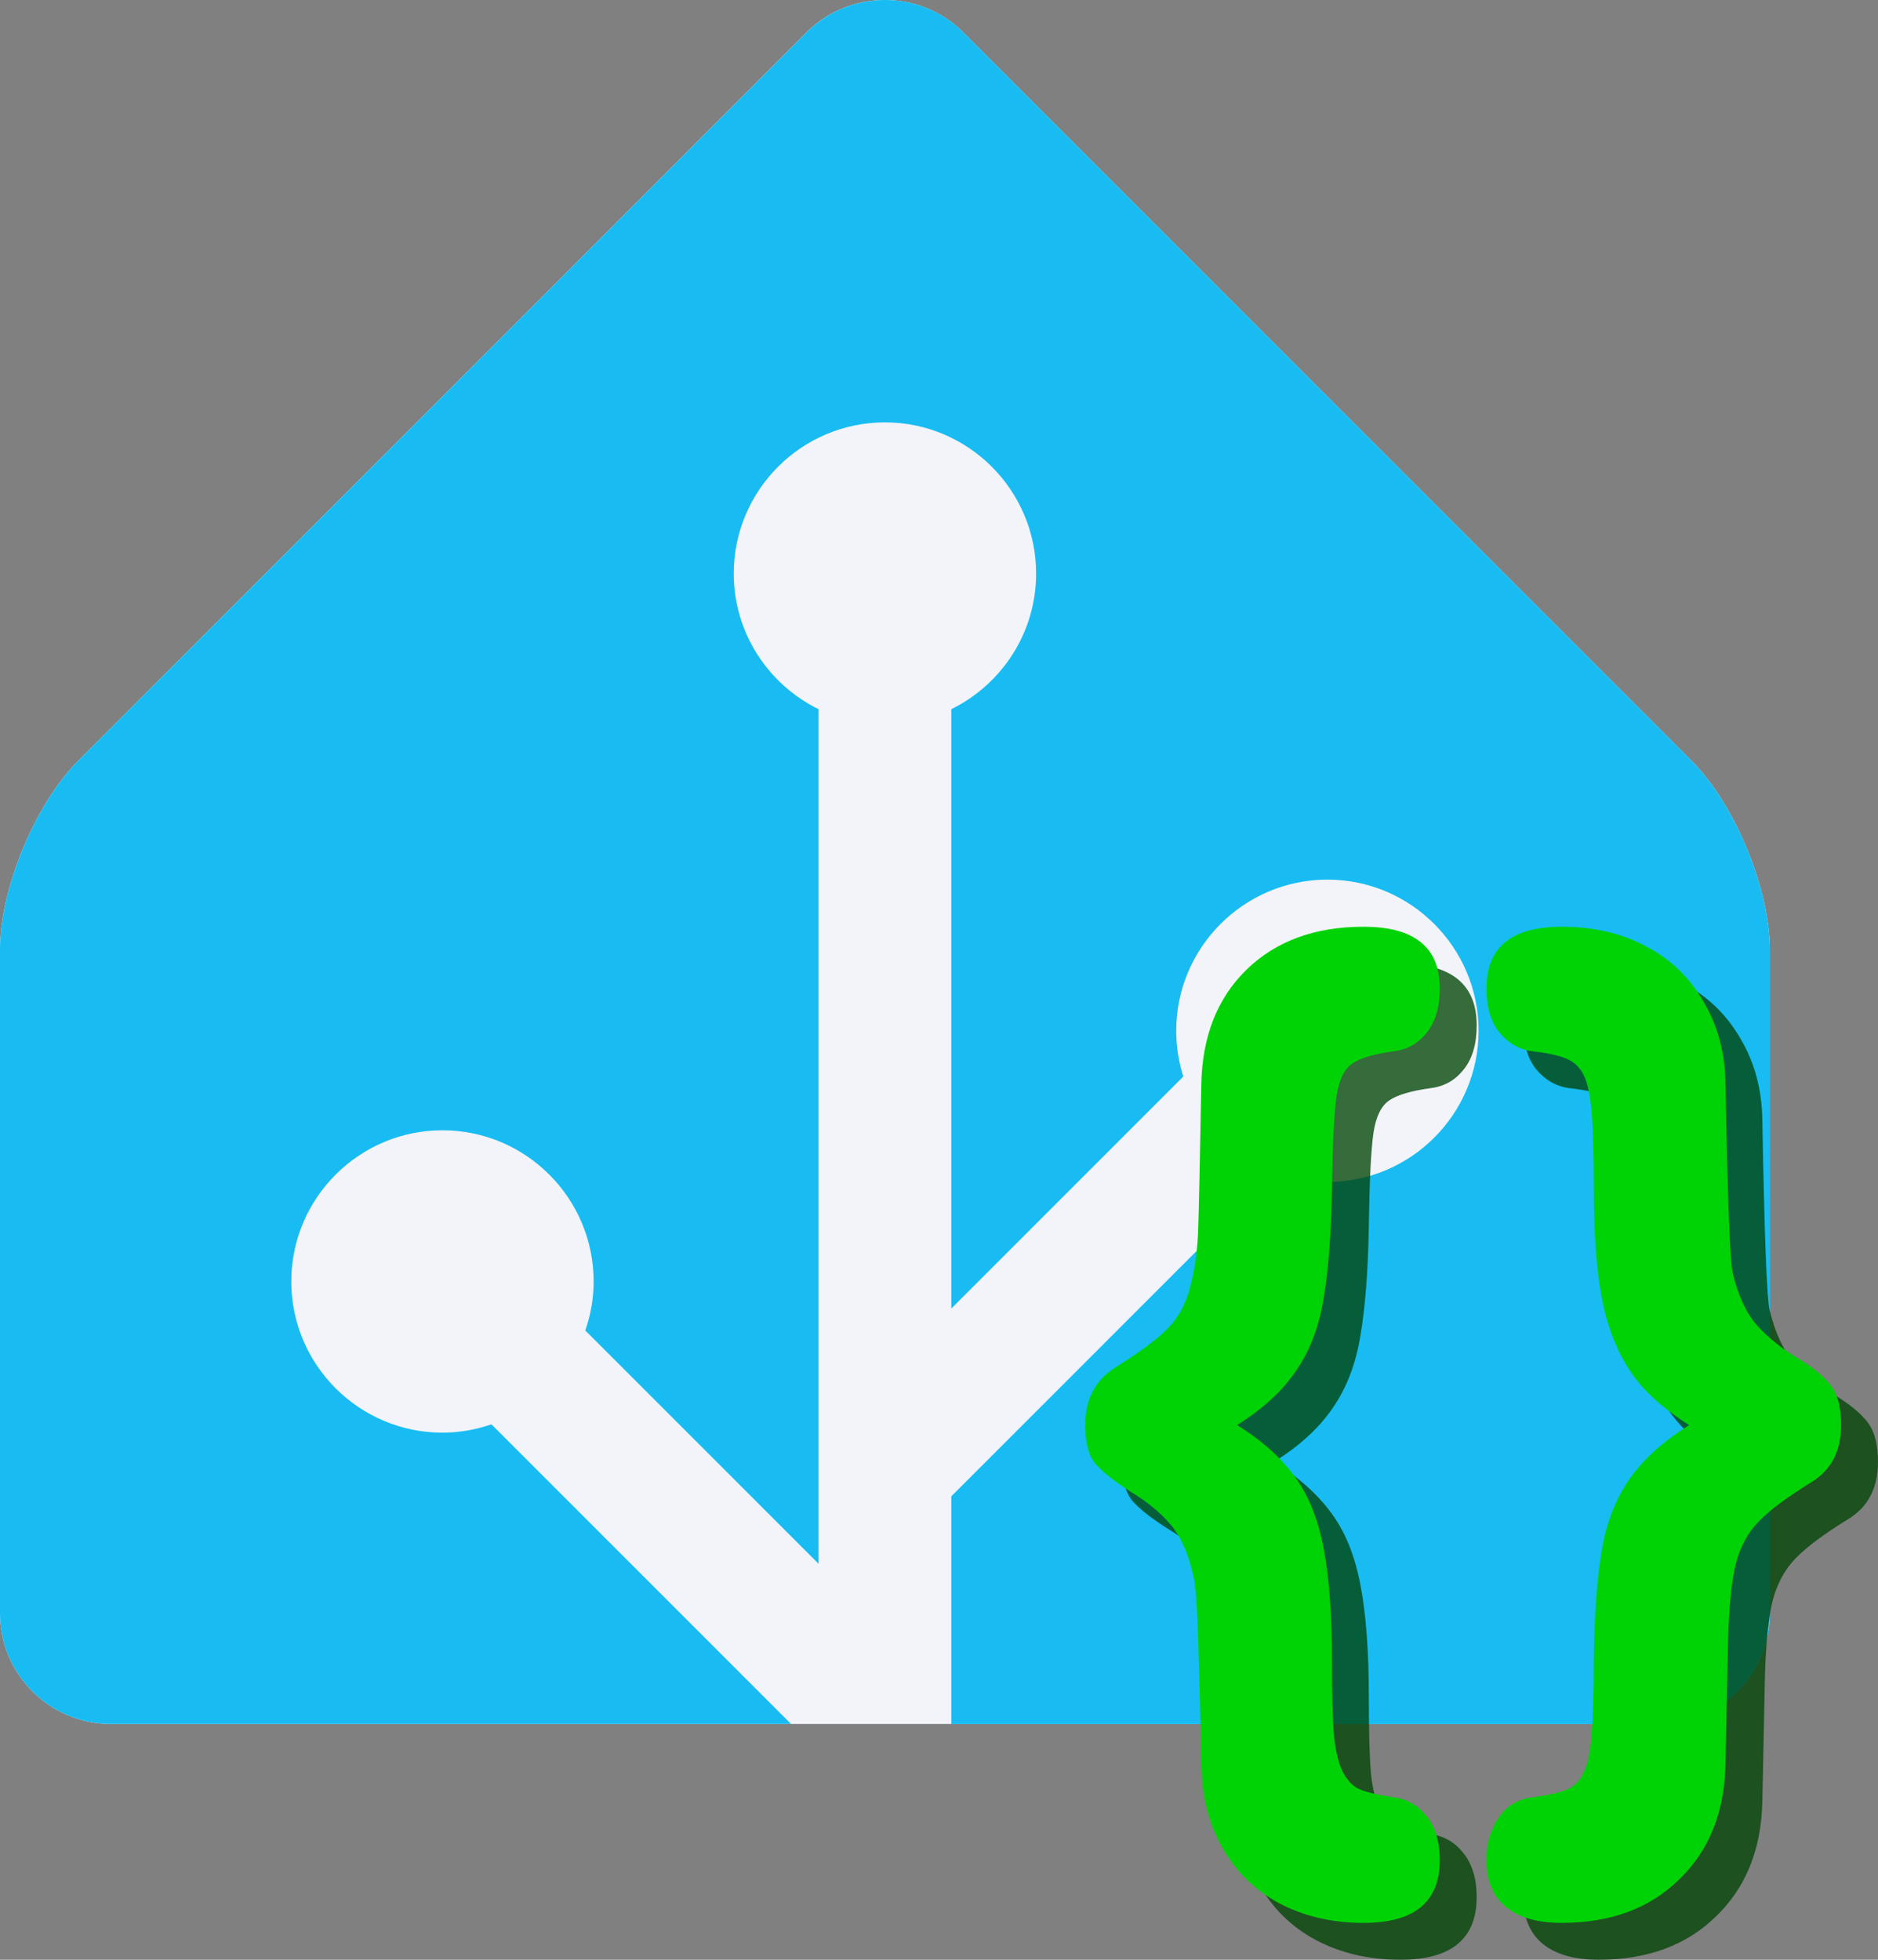
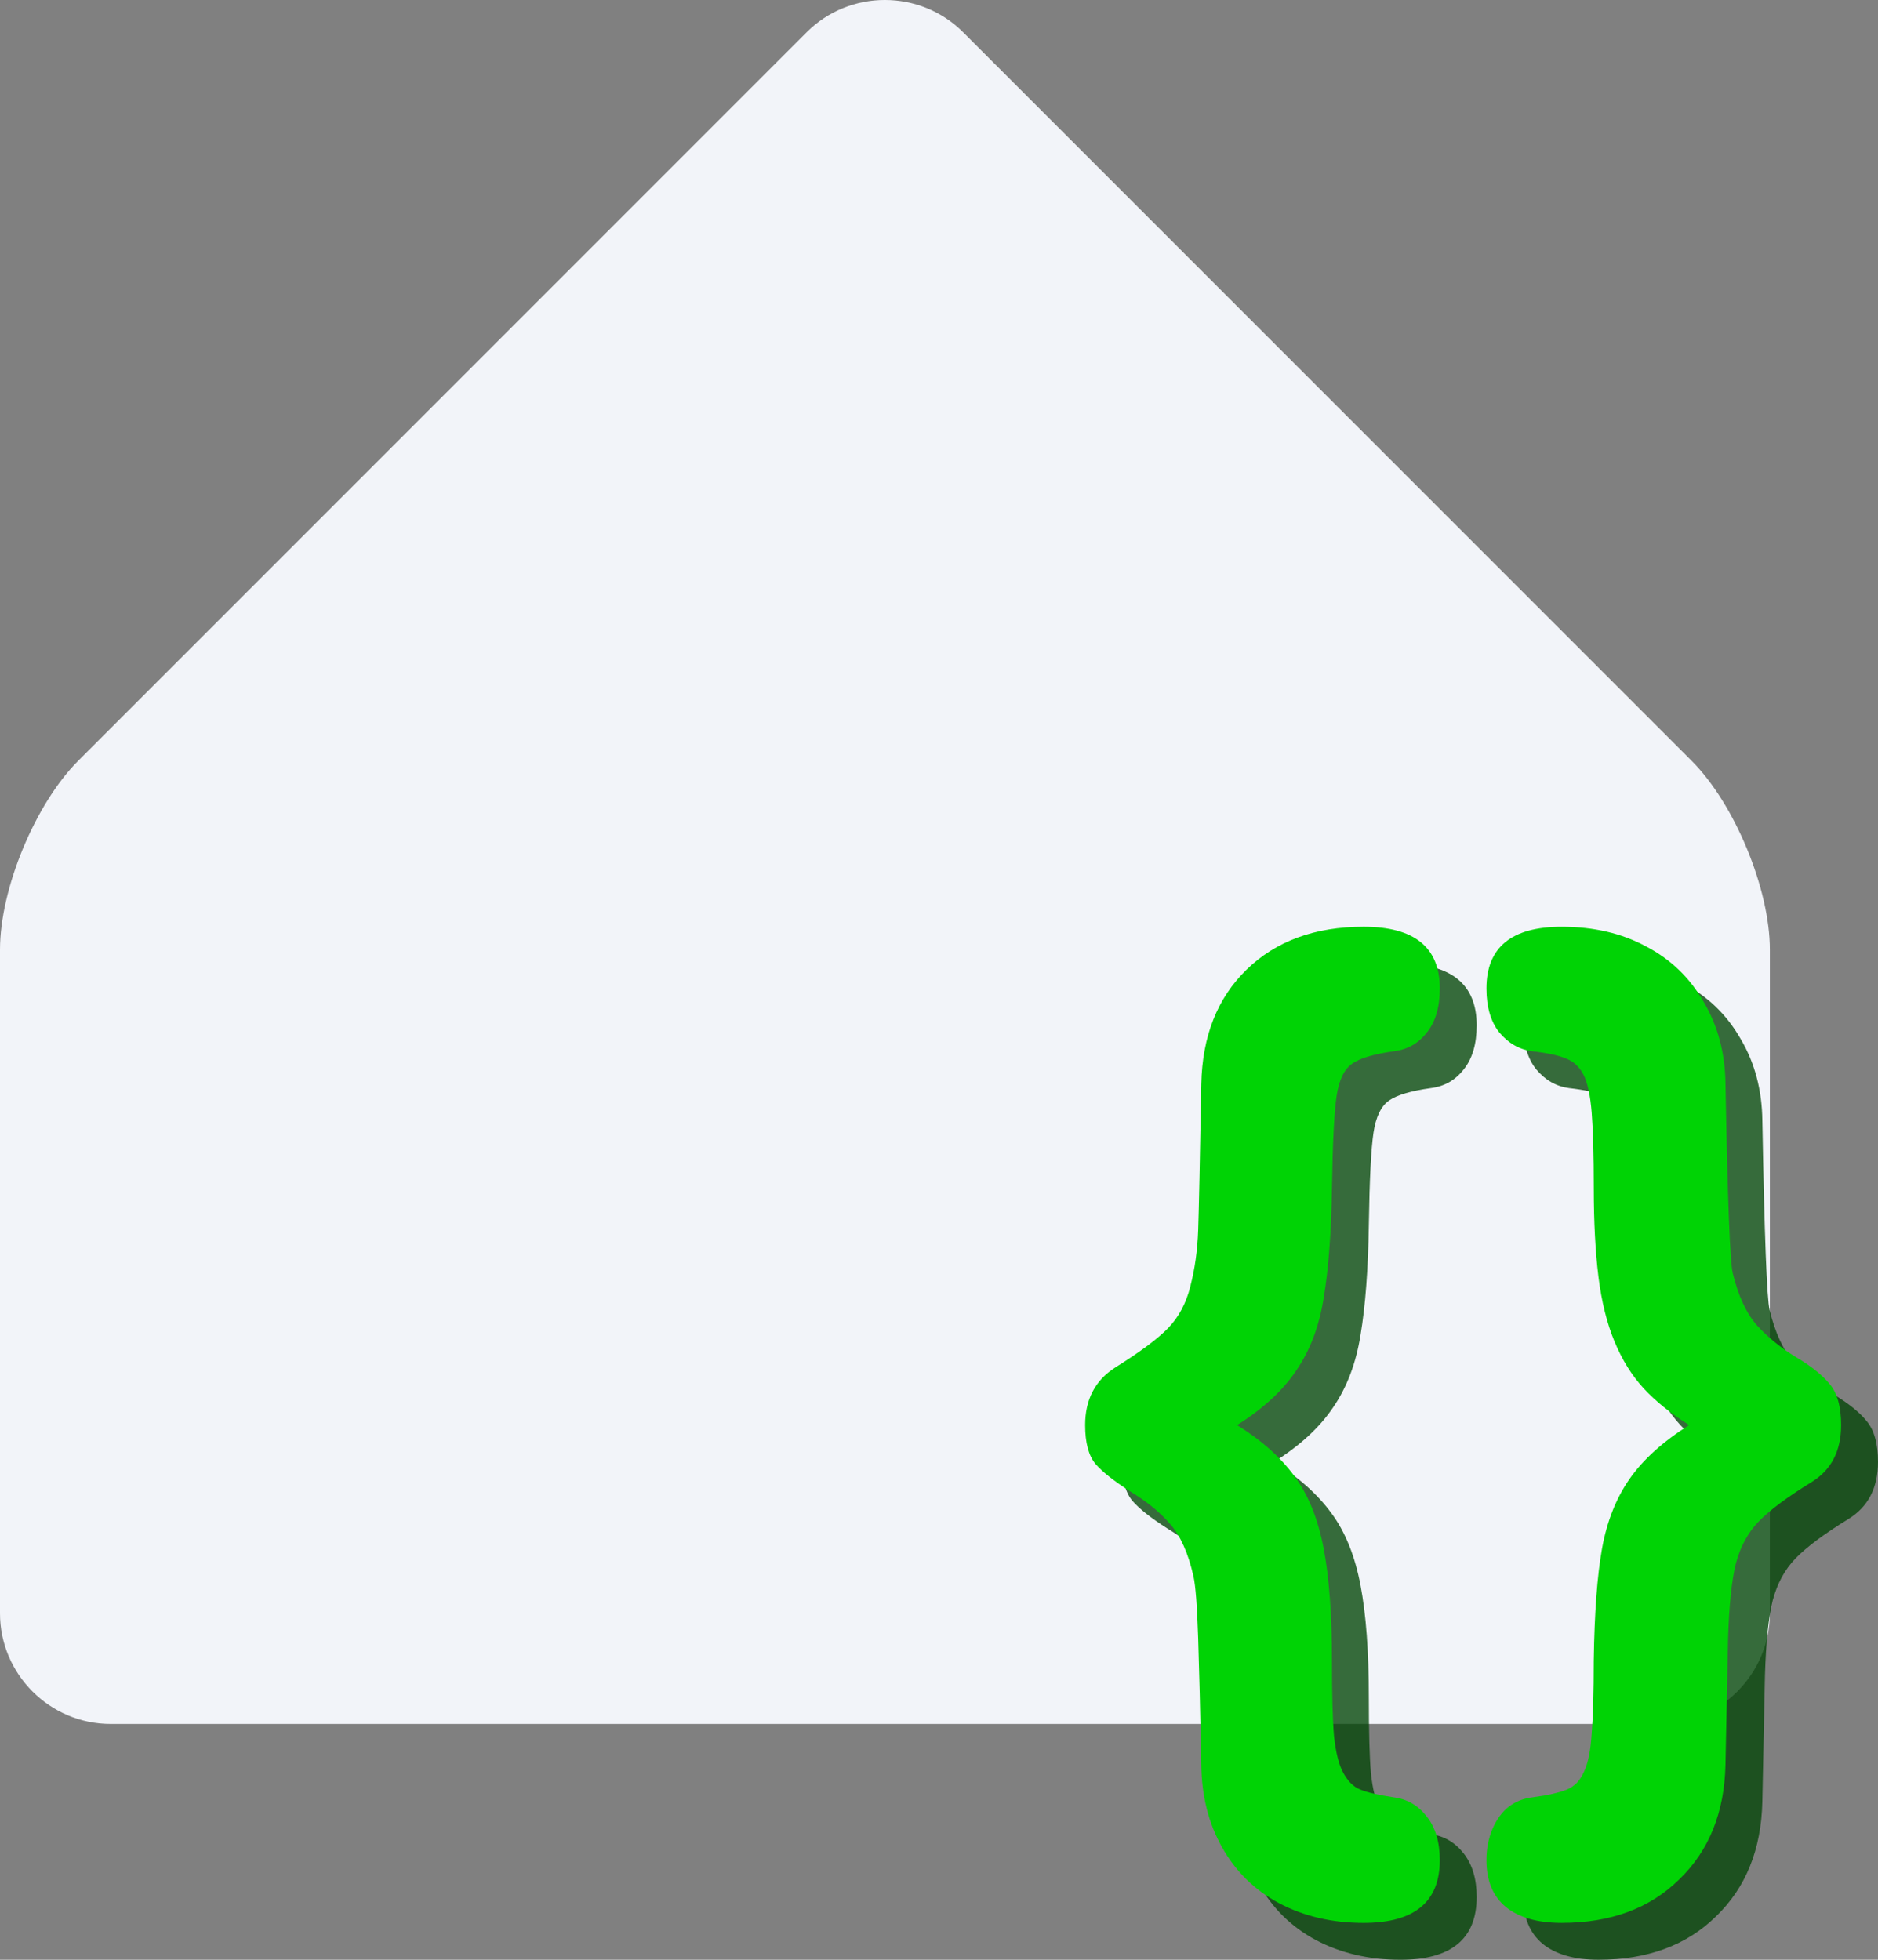
<svg xmlns="http://www.w3.org/2000/svg" xmlns:ns1="http://sodipodi.sourceforge.net/DTD/sodipodi-0.dtd" xmlns:ns2="http://www.inkscape.org/namespaces/inkscape" width="254.664" height="265.734" viewBox="0 0 254.664 265.734" fill="none" version="1.1" id="svg2" ns1:docname="home-assistant-logomark-templating.svg" ns2:version="1.3.2 (091e20e, 2023-11-25, custom)">
  <rect x="0" y="0" width="254.664" height="265.734" fill="#808080" stroke="none" />
  <defs id="defs2" />
  <ns1:namedview id="namedview2" pagecolor="#ffffff" bordercolor="#000000" borderopacity="0.25" ns2:showpageshadow="2" ns2:pageopacity="0.0" ns2:pagecheckerboard="0" ns2:deskcolor="#d1d1d1" ns2:zoom="2" ns2:cx="152.5" ns2:cy="146" ns2:window-width="1681" ns2:window-height="1250" ns2:window-x="938" ns2:window-y="476" ns2:window-maximized="0" ns2:current-layer="g3" />
  <path d="m 240,218.762 c 0,8.25 -6.75,15 -15,15 H 15 c -8.25,0 -15,-6.75 -15,-15 v -90 c 0,-8.25 4.77,-19.769 10.61,-25.609 L 109.39,4.372 c 5.83,-5.83 15.38,-5.83 21.21,0 l 98.79,98.79 c 5.83,5.83 10.61,17.36 10.61,25.61 v 90 z" fill="#f2f4f9" id="path1" />
-   <path d="M 229.39,103.153 130.61,4.372 c -5.83,-5.83 -15.38,-5.83 -21.21,0 L 10.61,103.153 C 4.78,108.983 0,120.512 0,128.762 v 90 c 0,8.25 6.75,15 15,15 h 92.27 l -40.63,-40.63 c -2.09,0.72 -4.32,1.13 -6.64,1.13 -11.3,0 -20.5,-9.2 -20.5,-20.5 0,-11.3 9.2,-20.5 20.5,-20.5 11.3,0 20.5,9.2 20.5,20.5 0,2.33 -0.41,4.56 -1.13,6.65 L 111,212.042 V 96.162 C 104.2,92.823 99.5,85.843 99.5,77.772 c 0,-11.3 9.2,-20.5 20.5,-20.5 11.3,0 20.5,9.2 20.5,20.5 0,8.07 -4.7,15.05 -11.5,18.39 v 81.27 l 31.46,-31.46 c -0.62,-1.96 -0.96,-4.04 -0.96,-6.2 0,-11.3 9.2,-20.5 20.5,-20.5 11.3,0 20.5,9.2 20.5,20.5 0,11.3 -9.2,20.5 -20.5,20.5 -2.5,0 -4.88,-0.47 -7.09,-1.29 L 129,202.892 v 30.88 h 96 c 8.25,0 15,-6.75 15,-15 v -90 c 0,-8.25 -4.77,-19.77 -10.61,-25.61 z" fill="#18bcf2" id="path2" />
  <g id="g3" transform="translate(11,-9)">
    <path style="font-size:144px;font-family:'Arial Rounded MT Bold';-inkscape-font-specification:'Arial Rounded MT Bold, ';fill:#004305;fill-opacity:0.774" d="m 161.75,207.234 q 4.992,3.094 7.805,6.961 2.812,3.797 3.938,9.773 1.125,5.906 1.125,15.188 0,6.961 0.281,10.266 0.352,3.305 1.266,4.992 0.984,1.758 2.32,2.25 1.336,0.562 4.57,1.055 2.672,0.352 4.43,2.602 1.758,2.25 1.758,5.906 0,8.508 -10.336,8.508 -6.398,0 -11.461,-2.672 -4.992,-2.672 -7.734,-7.594 -2.742,-4.852 -2.812,-11.18 -0.211,-10.688 -0.422,-17.156 -0.211,-6.469 -0.633,-8.367 -1.055,-4.711 -3.164,-7.102 -2.039,-2.391 -5.414,-4.43 -3.305,-2.109 -4.711,-3.727 -1.406,-1.688 -1.406,-5.273 0,-5.203 4.078,-7.805 5.062,-3.164 7.172,-5.344 2.18,-2.25 3.023,-5.695 0.914,-3.516 1.055,-7.594 0.141,-4.148 0.422,-19.828 0.211,-9.703 6.117,-15.469 5.977,-5.836 15.891,-5.836 10.336,0 10.336,8.367 0,3.797 -1.758,5.977 -1.688,2.18 -4.43,2.531 -4.078,0.562 -5.695,1.688 -1.617,1.125 -2.109,4.359 -0.492,3.234 -0.633,12.516 -0.141,9.07 -1.125,14.906 -0.914,5.766 -3.727,9.844 -2.742,4.078 -8.016,7.383 z m 61.312,0 q -3.797,-2.391 -6.188,-4.992 -2.391,-2.602 -3.938,-6.328 -1.547,-3.727 -2.18,-8.789 -0.633,-5.133 -0.633,-12.023 0,-6.68 -0.281,-10.195 -0.281,-3.586 -1.125,-5.203 -0.844,-1.617 -2.391,-2.18 -1.477,-0.633 -4.57,-0.984 -2.602,-0.352 -4.43,-2.531 -1.758,-2.18 -1.758,-5.977 0,-8.367 10.195,-8.367 6.539,0 11.461,2.672 4.992,2.602 7.805,7.523 2.883,4.852 2.953,11.109 0.422,23.344 0.984,25.664 1.125,4.641 3.305,7.102 2.18,2.391 5.273,4.289 3.094,1.828 4.57,3.656 1.547,1.828 1.547,5.555 0,5.273 -4.008,7.734 -4.922,3.023 -7.172,5.344 -2.18,2.25 -3.094,5.695 -0.844,3.375 -1.055,10.195 -0.141,6.82 -0.352,17.086 -0.211,9.703 -6.258,15.539 -5.977,5.906 -15.961,5.906 -4.922,0 -7.594,-2.18 -2.602,-2.18 -2.602,-6.328 0,-2.32 0.844,-4.289 0.844,-1.898 2.18,-2.953 1.406,-1.055 3.164,-1.266 3.164,-0.422 4.711,-1.055 1.547,-0.633 2.32,-2.391 0.844,-1.758 1.055,-5.203 0.281,-3.375 0.281,-9.914 0.141,-9.703 1.125,-15.188 0.984,-5.484 3.727,-9.422 2.742,-3.938 8.086,-7.312 z" id="text3" aria-label="{}" />
    <path style="font-size:144px;font-family:'Arial Rounded MT Bold';-inkscape-font-specification:'Arial Rounded MT Bold, ';fill:#00d305" d="m 156.75,202.234 q 4.992,3.094 7.805,6.961 2.812,3.797 3.938,9.773 1.125,5.906 1.125,15.188 0,6.961 0.281,10.266 0.352,3.305 1.266,4.992 0.984,1.758 2.32,2.25 1.336,0.562 4.57,1.055 2.672,0.352 4.43,2.602 1.758,2.25 1.758,5.906 0,8.508 -10.336,8.508 -6.398,0 -11.461,-2.672 -4.992,-2.672 -7.734,-7.594 -2.742,-4.852 -2.812,-11.18 -0.211,-10.688 -0.422,-17.156 -0.211,-6.469 -0.633,-8.367 -1.055,-4.711 -3.164,-7.102 -2.039,-2.391 -5.414,-4.43 -3.305,-2.109 -4.711,-3.727 -1.406,-1.688 -1.406,-5.273 0,-5.203 4.078,-7.805 5.062,-3.164 7.172,-5.344 2.18,-2.25 3.023,-5.695 0.914,-3.516 1.055,-7.594 0.141,-4.148 0.422,-19.828 0.211,-9.703 6.117,-15.469 5.977,-5.836 15.891,-5.836 10.336,0 10.336,8.367 0,3.797 -1.758,5.977 -1.688,2.18 -4.43,2.531 -4.078,0.562 -5.695,1.688 -1.617,1.125 -2.109,4.359 -0.492,3.234 -0.633,12.516 -0.141,9.07 -1.125,14.906 -0.914,5.766 -3.727,9.844 -2.742,4.078 -8.016,7.383 z m 61.312,0 q -3.797,-2.391 -6.188,-4.992 -2.391,-2.602 -3.938,-6.328 -1.547,-3.727 -2.18,-8.789 -0.633,-5.133 -0.633,-12.023 0,-6.68 -0.281,-10.195 -0.281,-3.586 -1.125,-5.203 -0.844,-1.617 -2.391,-2.18 -1.477,-0.633 -4.57,-0.984 -2.602,-0.352 -4.43,-2.531 -1.758,-2.18 -1.758,-5.977 0,-8.367 10.195,-8.367 6.539,0 11.461,2.672 4.992,2.602 7.805,7.523 2.883,4.852 2.953,11.109 0.422,23.344 0.984,25.664 1.125,4.641 3.305,7.102 2.18,2.391 5.273,4.289 3.094,1.828 4.57,3.656 1.547,1.828 1.547,5.555 0,5.273 -4.008,7.734 -4.922,3.023 -7.172,5.344 -2.18,2.25 -3.094,5.695 -0.844,3.375 -1.055,10.195 -0.141,6.82 -0.352,17.086 -0.211,9.703 -6.258,15.539 -5.977,5.906 -15.961,5.906 -4.922,0 -7.594,-2.18 -2.602,-2.18 -2.602,-6.328 0,-2.32 0.844,-4.289 0.844,-1.898 2.18,-2.953 1.406,-1.055 3.164,-1.266 3.164,-0.422 4.711,-1.055 1.547,-0.633 2.32,-2.391 0.844,-1.758 1.055,-5.203 0.281,-3.375 0.281,-9.914 0.141,-9.703 1.125,-15.188 0.984,-5.484 3.727,-9.422 2.742,-3.938 8.086,-7.312 z" id="text2" aria-label="{}" />
  </g>
</svg>